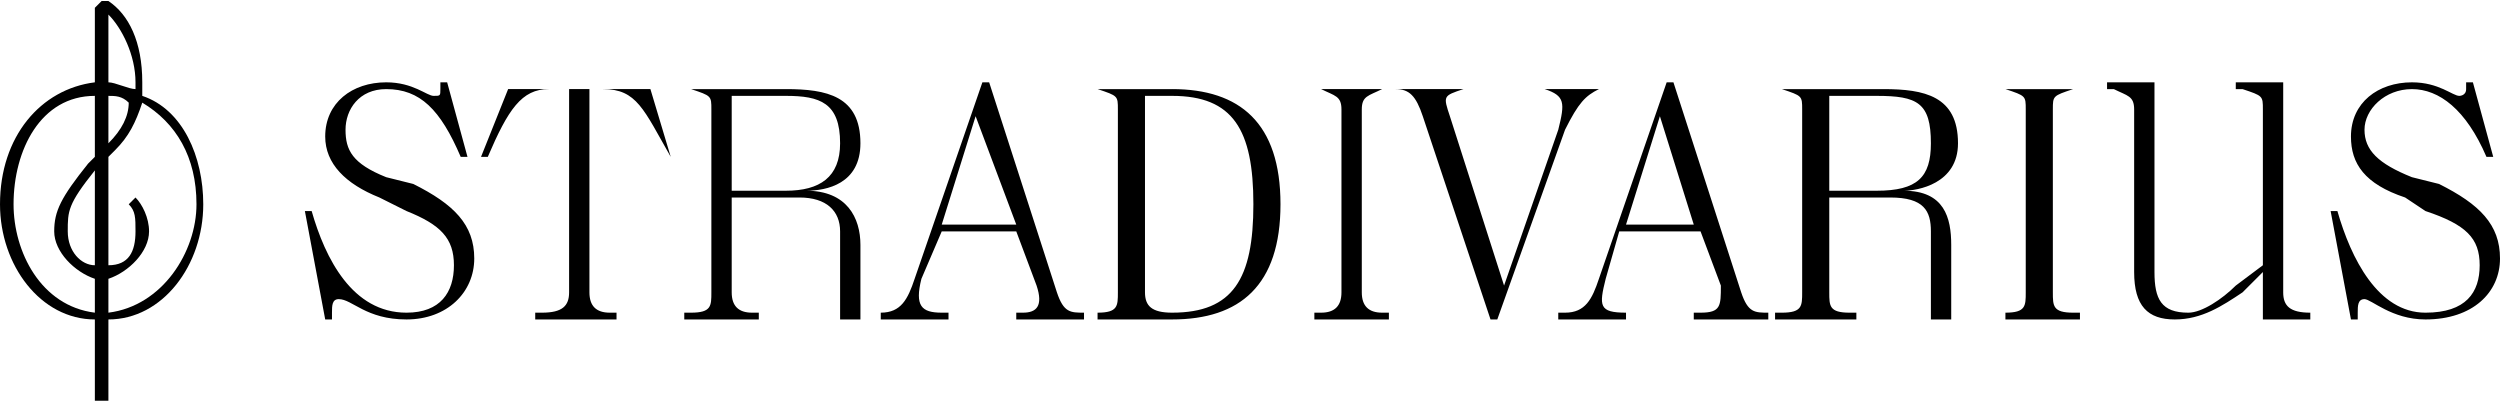
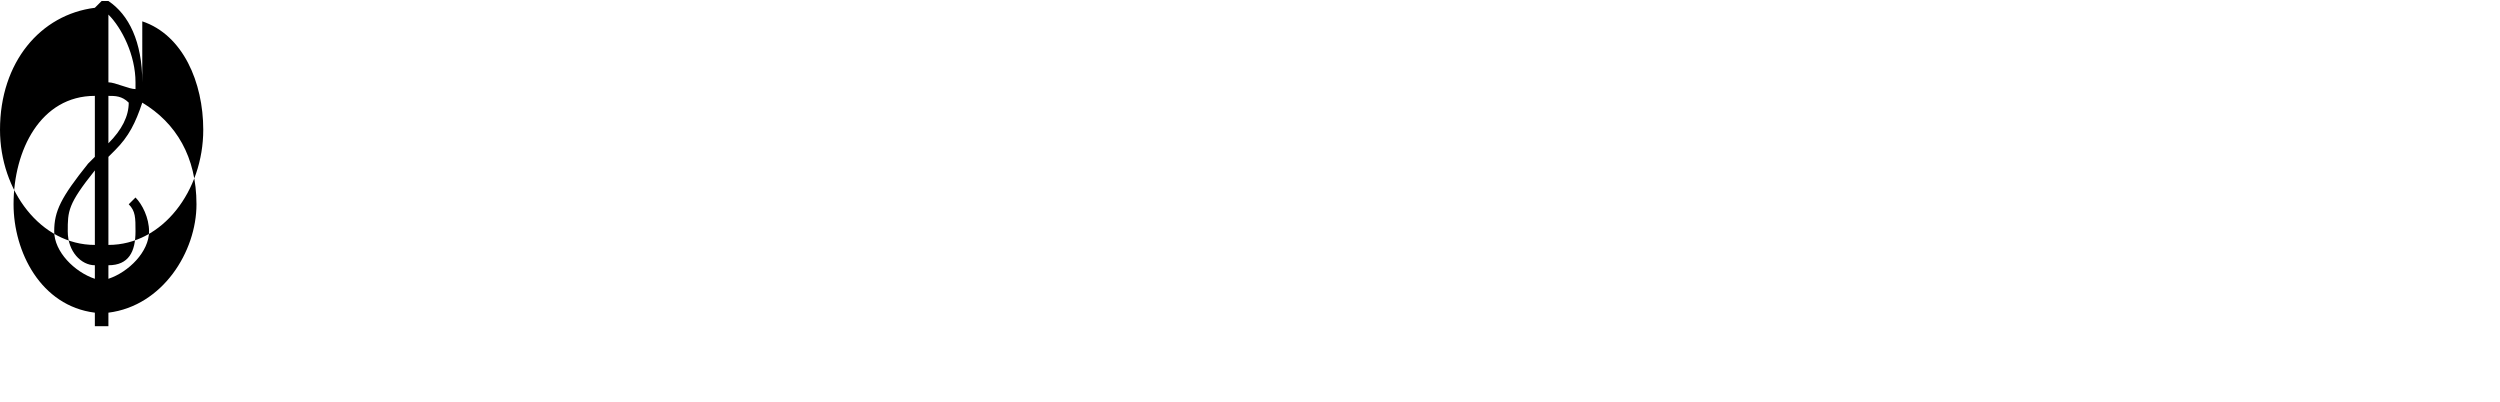
<svg xmlns="http://www.w3.org/2000/svg" xml:space="preserve" width="100mm" height="16.071mm" version="1.1" style="shape-rendering:geometricPrecision; text-rendering:geometricPrecision; image-rendering:optimizeQuality; fill-rule:evenodd; clip-rule:evenodd" viewBox="0 0 369 59">
  <defs>
    <style type="text/css">
   
    .fil0 {fill:black}
   
  </style>
  </defs>
  <g id="Layer_x0020_1">
    <g id="_3131225983088">
      <g>
-         <path class="fil0" d="M61 27c6,3 9,6 9,11 0,5 -4,9 -10,9 -6,0 -8,-3 -10,-3 -1,0 -1,1 -1,2l0 1 -1 0 -3 -16 1 0c2,7 6,15 14,15 5,0 7,-3 7,-7 0,-4 -2,-6 -7,-8l-4 -2c-5,-2 -8,-5 -8,-9 0,-5 4,-8 9,-8 4,0 6,2 7,2 1,0 1,0 1,-1l0 -1 1 0 3 11 -1 0c-3,-7 -6,-10 -11,-10 -4,0 -6,3 -6,6 0,3 1,5 6,7l4 1zm14 -14l21 0 3 10 0 0c-4,-7 -5,-10 -10,-10l-2 0 0 30c0,2 1,3 3,3l1 0 0 1 -12 0 0 -1 1 0c3,0 4,-1 4,-3l0 -30 -3 0c-4,0 -6,3 -9,10l-1 0 4 -10zm44 15l0 0 0 0c6,0 8,4 8,8l0 11 -3 0 0 -13c0,-3 -2,-5 -6,-5l-10 0 0 14c0,2 1,3 3,3l1 0 0 1 -11 0 0 -1 1 0c3,0 3,-1 3,-3l0 -27c0,-2 0,-2 -3,-3l-1 0 0 0 15 0c6,0 11,1 11,8 0,6 -5,7 -8,7l0 0zm-3 0c5,0 8,-2 8,-7 0,-6 -3,-7 -8,-7l-8 0 0 14 8 0 0 0zm40 15c1,3 2,3 4,3l0 1 -10 0 0 -1 1 0c2,0 3,-1 2,-4l-3 -8 -11 0 -3 7c-1,4 0,5 3,5l1 0 0 1 -10 0 0 -1 0 0c3,0 4,-2 5,-5l10 -29 1 0 10 31zm-17 -10l11 0 -6 -16 -5 16zm34 -20c10,0 16,5 16,17 0,12 -6,17 -16,17l-11 0 0 -1 0 0c3,0 3,-1 3,-3l0 -27c0,-2 0,-2 -3,-3l0 0 0 0 11 0 0 0zm12 17c0,-11 -3,-16 -12,-16l-4 0 0 29c0,2 1,3 4,3 9,0 12,-5 12,-16l0 0zm9 -17l0 0 11 0 0 0 -1 0c-2,1 -3,1 -3,3l0 27c0,2 1,3 3,3l1 0 0 1 -11 0 0 -1 1 0c2,0 3,-1 3,-3l0 -27c0,-2 -1,-2 -3,-3l-1 0zm42 0c-2,1 -3,2 -5,6l-10 28 -1 0 -10 -30c-1,-3 -2,-4 -4,-4l0 0 11 0 0 0 -1 0c-3,1 -3,1 -2,4l8 25 8 -23c1,-4 1,-5 -2,-6l-1 0 0 0 10 0 0 0 -1 0zm21 30c1,3 2,3 4,3l0 1 -11 0 0 -1 1 0c3,0 3,-1 3,-4l-3 -8 -12 0 -2 7c-1,4 -1,5 3,5l0 0 0 1 -10 0 0 -1 1 0c3,0 4,-2 5,-5l10 -29 1 0 10 31zm-17 -10l10 0 -5 -16 -5 16zm41 -5l0 0 0 0c6,0 7,4 7,8l0 11 -3 0 0 -13c0,-3 -1,-5 -6,-5l-9 0 0 14c0,2 0,3 3,3l1 0 0 1 -12 0 0 -1 1 0c3,0 3,-1 3,-3l0 -27c0,-2 0,-2 -3,-3l-1 0 0 0 16 0c6,0 11,1 11,8 0,6 -6,7 -8,7l0 0zm-4 0c6,0 8,-2 8,-7 0,-6 -2,-7 -8,-7l-7 0 0 14 7 0 0 0zm19 -15l0 0 11 0 0 0 -1 0c-3,1 -3,1 -3,3l0 27c0,2 0,3 3,3l1 0 0 1 -11 0 0 -1 0 0c3,0 3,-1 3,-3l0 -27c0,-2 0,-2 -3,-3l0 0zm41 30c0,2 1,3 4,3l0 0 0 1 -7 0 0 -7 -3 3c-3,2 -6,4 -10,4 -4,0 -6,-2 -6,-7l0 -24c0,-2 -1,-2 -3,-3l-1 0 0 -1 7 0 0 28c0,4 1,6 5,6 2,0 5,-2 7,-4l4 -3 0 -23c0,-2 0,-2 -3,-3l-1 0 0 -1 7 0 0 31 0 0zm23 -16c6,3 9,6 9,11 0,5 -4,9 -11,9 -5,0 -8,-3 -9,-3 -1,0 -1,1 -1,2l0 1 -1 0 -3 -16 1 0c2,7 6,15 13,15 6,0 8,-3 8,-7 0,-4 -2,-6 -8,-8l-3 -2c-6,-2 -8,-5 -8,-9 0,-5 4,-8 9,-8 4,0 6,2 7,2 0,0 1,0 1,-1l0 -1 1 0 3 11 -1 0c-3,-7 -7,-10 -11,-10 -4,0 -7,3 -7,6 0,3 2,5 7,7l4 1z" />
-       </g>
+         </g>
      <g>
-         <path class="fil0" d="M21 14c0,-1 0,-2 0,-2 0,-6 -2,-10 -5,-12 0,0 -1,0 -1,0 0,0 -1,1 -1,1l0 11c-8,1 -14,8 -14,18 0,9 6,17 14,17l0 12 2 0 0 -12c8,0 14,-8 14,-17 0,-7 -3,-14 -9,-16l0 0zm-13 20c0,3 3,6 6,7l0 5c-8,-1 -12,-9 -12,-16 0,-8 4,-16 12,-16l0 9 -1 1c-4,5 -5,7 -5,10l0 0zm6 -9l0 14c-2,0 -4,-2 -4,-5 0,-3 0,-4 4,-9l0 0zm2 16c3,-1 6,-4 6,-7 0,-2 -1,-4 -2,-5l0 0 -1 1 0 0c1,1 1,2 1,4 0,3 -1,5 -4,5l0 -16 1 -1c2,-2 3,-4 4,-7 5,3 8,8 8,15 0,7 -5,15 -13,16l0 -5 0 0zm0 -29l0 -10c2,2 4,6 4,10 0,0 0,0 0,1 -1,0 -3,-1 -4,-1l0 0zm0 9l0 -7c1,0 2,0 3,1 0,2 -1,4 -3,6l0 0z" />
+         <path class="fil0" d="M21 14c0,-1 0,-2 0,-2 0,-6 -2,-10 -5,-12 0,0 -1,0 -1,0 0,0 -1,1 -1,1c-8,1 -14,8 -14,18 0,9 6,17 14,17l0 12 2 0 0 -12c8,0 14,-8 14,-17 0,-7 -3,-14 -9,-16l0 0zm-13 20c0,3 3,6 6,7l0 5c-8,-1 -12,-9 -12,-16 0,-8 4,-16 12,-16l0 9 -1 1c-4,5 -5,7 -5,10l0 0zm6 -9l0 14c-2,0 -4,-2 -4,-5 0,-3 0,-4 4,-9l0 0zm2 16c3,-1 6,-4 6,-7 0,-2 -1,-4 -2,-5l0 0 -1 1 0 0c1,1 1,2 1,4 0,3 -1,5 -4,5l0 -16 1 -1c2,-2 3,-4 4,-7 5,3 8,8 8,15 0,7 -5,15 -13,16l0 -5 0 0zm0 -29l0 -10c2,2 4,6 4,10 0,0 0,0 0,1 -1,0 -3,-1 -4,-1l0 0zm0 9l0 -7c1,0 2,0 3,1 0,2 -1,4 -3,6l0 0z" />
      </g>
    </g>
  </g>
</svg>